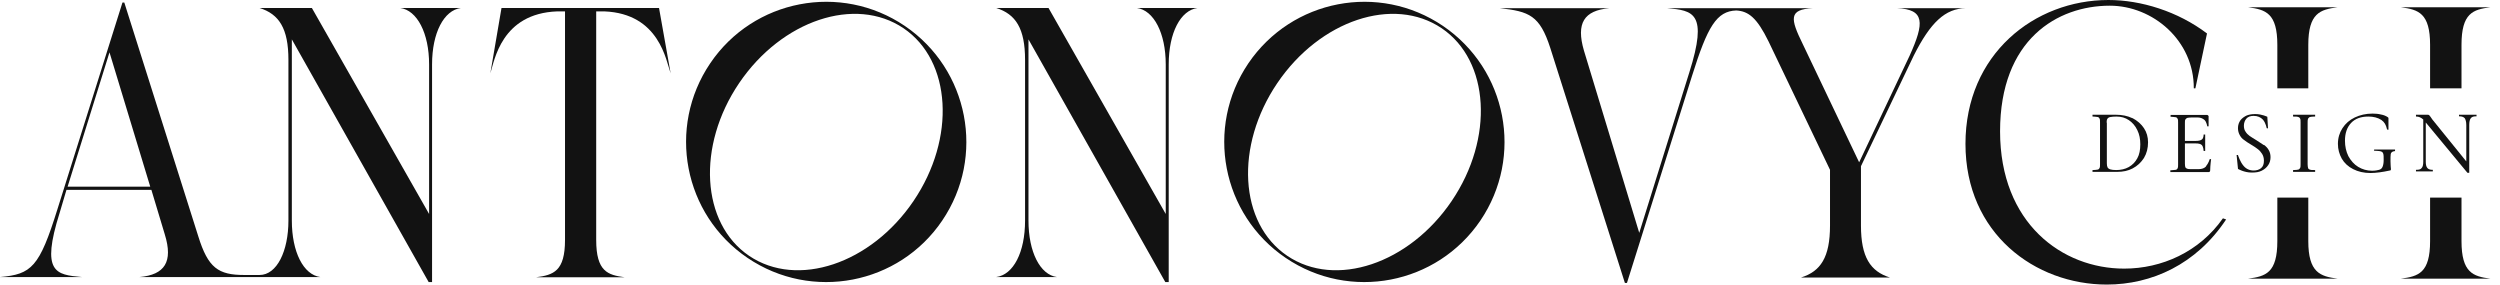
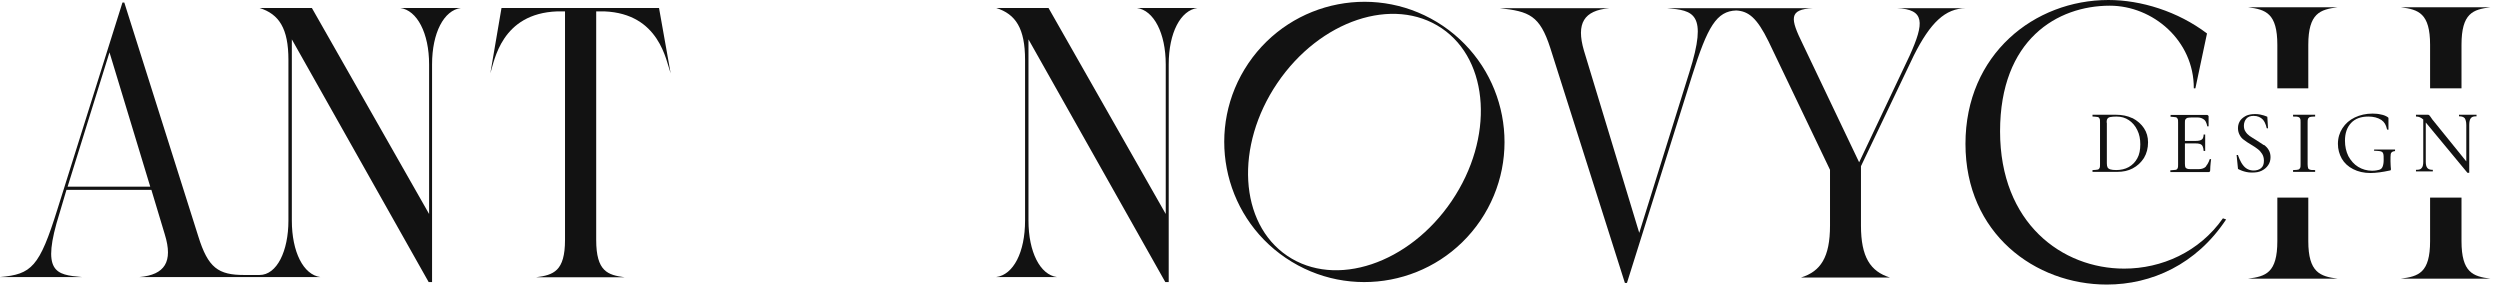
<svg xmlns="http://www.w3.org/2000/svg" width="246" height="28" viewBox="0 0 246 28" fill="none">
  <g clip-path="url(#clip0_534_6037)">
    <path d="M217.169 3.293C214.302 1.12 210.673 0 207.47 0C200.19 0 193.402 5.331 193.402 14.157C193.402 22.982 200.257 28 207.313 28C211.703 28 216.116 26.029 219.05 21.594L218.737 21.482C216.407 24.797 212.711 26.432 209.015 26.432C202.922 26.432 196.807 21.974 196.807 12.925C196.807 3.875 202.452 0.56 207.604 0.56C211.838 0.56 215.892 3.987 215.87 8.691H216.026L217.169 3.293Z" fill="#121212" />
    <path d="M227.136 4.413C227.136 1.277 228.323 0.941 230.003 0.717H221.223C222.947 0.941 224.09 1.299 224.09 4.413V8.691H227.136V4.413Z" fill="#121212" />
    <path d="M242.212 4.413C242.212 1.277 243.355 0.941 245.035 0.717H236.254C237.979 0.941 239.121 1.299 239.121 4.413V8.691H242.212V4.413Z" fill="#121212" />
    <path d="M224.09 23.722C224.09 26.858 222.947 27.194 221.223 27.418H230.003C228.323 27.194 227.136 26.835 227.136 23.722V19.443H224.09V23.722Z" fill="#121212" />
    <path d="M239.121 19.443V23.722C239.121 26.858 237.979 27.194 236.254 27.418H245.035C243.355 27.194 242.212 26.835 242.212 23.722V19.443H239.121Z" fill="#121212" />
    <path d="M209.822 11.626C209.352 11.402 208.814 11.29 208.187 11.29H205.902V11.469H205.947C205.947 11.469 206.35 11.491 206.418 11.514C206.507 11.536 206.574 11.603 206.597 11.671C206.642 11.738 206.642 11.872 206.642 12.051V16.151C206.642 16.33 206.642 16.442 206.597 16.531C206.574 16.599 206.507 16.666 206.418 16.688C206.328 16.711 206.037 16.733 205.947 16.733H205.902V16.912H205.947C205.947 16.912 206.283 16.912 206.395 16.912C206.395 16.912 208.165 16.912 208.322 16.912C208.926 16.912 209.419 16.8 209.845 16.576C210.315 16.33 210.674 15.994 210.965 15.546C211.234 15.098 211.368 14.583 211.368 14C211.368 13.485 211.234 13.015 210.965 12.611C210.696 12.208 210.315 11.872 209.845 11.626H209.822ZM207.291 12.051C207.291 11.872 207.314 11.76 207.381 11.671C207.448 11.581 207.538 11.536 207.672 11.514C207.806 11.491 208.008 11.469 208.254 11.469C208.725 11.469 209.128 11.581 209.486 11.827C209.845 12.074 210.114 12.387 210.315 12.813C210.517 13.216 210.606 13.687 210.606 14.202C210.606 14.739 210.517 15.21 210.315 15.568C210.114 15.949 209.822 16.24 209.464 16.442C209.106 16.643 208.68 16.733 208.232 16.733C207.986 16.733 207.784 16.711 207.65 16.666C207.515 16.621 207.426 16.554 207.381 16.464C207.336 16.375 207.314 16.24 207.314 16.061V12.074L207.291 12.051Z" fill="#121212" />
    <path d="M217.102 16.352C216.923 16.554 216.654 16.643 216.363 16.643H215.646C215.444 16.643 215.31 16.643 215.22 16.598C215.131 16.576 215.086 16.531 215.041 16.464C215.019 16.397 214.996 16.285 214.996 16.106V14.112H216.049C216.34 14.112 216.542 14.157 216.654 14.269C216.811 14.426 216.833 14.806 216.833 14.806V14.851H216.99V13.238H216.833V13.283C216.833 13.283 216.833 13.619 216.654 13.731C216.542 13.821 216.34 13.866 216.071 13.866H214.996V12.096C214.996 11.939 214.996 11.827 215.041 11.76C215.086 11.693 215.131 11.648 215.22 11.603C215.31 11.581 215.467 11.558 215.668 11.558H216.251C216.519 11.558 216.743 11.648 216.923 11.805C217.147 12.029 217.191 12.432 217.191 12.432H217.326V11.424C217.326 11.424 217.259 11.312 217.191 11.312H213.585V11.491H213.63C213.63 11.491 214.033 11.514 214.1 11.536C214.19 11.558 214.257 11.626 214.279 11.693C214.324 11.76 214.324 11.894 214.324 12.074V16.173C214.324 16.352 214.324 16.464 214.279 16.554C214.257 16.621 214.19 16.688 214.1 16.71C214.011 16.71 213.742 16.755 213.607 16.755H213.562V16.934H217.303C217.303 16.934 217.415 16.934 217.438 16.89C217.46 16.867 217.483 16.822 217.483 16.755C217.483 16.307 217.572 15.658 217.572 15.658H217.438C217.438 15.658 217.326 16.061 217.057 16.374L217.102 16.352Z" fill="#121212" />
    <path d="M222.748 14.269C222.568 14.157 222.344 14 222.031 13.799C221.74 13.62 221.516 13.485 221.359 13.373C221.202 13.261 221.068 13.127 220.956 12.947C220.844 12.791 220.799 12.589 220.799 12.365C220.799 12.096 220.888 11.85 221.045 11.671C221.202 11.492 221.426 11.402 221.762 11.402C222.143 11.402 222.456 11.536 222.68 11.783C222.972 12.141 223.039 12.611 223.039 12.611L223.173 12.634L223.106 11.514V11.492C223.106 11.492 222.568 11.223 221.919 11.223C221.583 11.223 221.336 11.268 221.09 11.357C220.844 11.469 220.62 11.626 220.463 11.828C220.306 12.052 220.216 12.298 220.216 12.611C220.216 12.88 220.284 13.104 220.396 13.306C220.508 13.508 220.642 13.664 220.821 13.776C220.978 13.911 221.202 14.045 221.493 14.224C221.784 14.403 222.008 14.538 222.165 14.672C222.322 14.784 222.479 14.963 222.591 15.143C222.703 15.322 222.77 15.546 222.77 15.815C222.77 16.151 222.68 16.397 222.479 16.554C222.277 16.711 222.031 16.778 221.762 16.778C221.359 16.778 221.023 16.621 220.776 16.33C220.418 15.927 220.216 15.255 220.216 15.255H220.082L220.216 16.599V16.621C220.216 16.621 220.821 16.98 221.56 16.98C221.986 16.98 222.277 16.935 222.546 16.8C222.815 16.666 223.039 16.487 223.196 16.24C223.352 16.016 223.42 15.748 223.42 15.456C223.42 15.188 223.352 14.941 223.24 14.762C223.128 14.56 222.972 14.403 222.792 14.269H222.748Z" fill="#121212" />
    <path d="M227.115 11.671C227.115 11.671 227.205 11.536 227.294 11.514C227.384 11.491 227.563 11.469 227.765 11.469H227.81V11.29H225.637V11.469C225.861 11.469 226.062 11.469 226.152 11.514C226.242 11.536 226.309 11.603 226.331 11.671C226.376 11.738 226.376 11.872 226.376 12.051V16.151C226.376 16.33 226.376 16.442 226.331 16.531C226.286 16.599 226.242 16.666 226.152 16.688C226.062 16.711 225.883 16.733 225.682 16.733H225.637V16.912H227.81V16.733H227.765C227.541 16.733 227.384 16.733 227.294 16.688C227.205 16.666 227.138 16.621 227.115 16.531C227.093 16.442 227.07 16.33 227.07 16.151V12.074C227.07 11.895 227.07 11.783 227.115 11.693V11.671Z" fill="#121212" />
    <path d="M233.59 14.829H233.612C233.612 14.829 234.172 14.851 234.284 14.896C234.396 14.941 234.486 15.008 234.508 15.12C234.553 15.232 234.553 15.456 234.553 15.747C234.553 16.038 234.508 16.262 234.441 16.419C234.374 16.576 234.262 16.666 234.105 16.71C233.948 16.755 233.702 16.8 233.411 16.8C232.918 16.8 232.448 16.666 232.044 16.419C231.641 16.173 231.328 15.815 231.081 15.367C230.857 14.918 230.745 14.403 230.745 13.843C230.745 13.104 230.947 12.522 231.35 12.096C231.753 11.671 232.313 11.469 233.052 11.469C233.545 11.469 233.993 11.581 234.329 11.805C234.643 12.029 234.777 12.275 234.889 12.746L235.024 12.768C235.024 11.626 235.024 11.603 235.024 11.603C235.024 11.581 234.979 11.559 234.934 11.514C234.755 11.402 234.553 11.312 234.284 11.267C234.016 11.2 233.747 11.178 233.456 11.178C232.806 11.178 232.224 11.312 231.708 11.559C231.193 11.805 230.79 12.163 230.499 12.611C230.208 13.059 230.051 13.575 230.051 14.157C230.051 14.694 230.185 15.165 230.432 15.613C230.678 16.038 231.059 16.397 231.552 16.643C232.022 16.89 232.604 17.024 233.254 17.024C233.792 17.024 234.441 16.934 235.158 16.778C235.203 16.778 235.248 16.755 235.248 16.733C235.248 16.733 235.27 16.688 235.27 16.643C235.27 16.621 235.27 16.554 235.248 16.419C235.248 16.307 235.225 16.128 235.225 15.859C235.225 15.546 235.225 15.299 235.248 15.165C235.292 14.896 235.606 14.874 235.628 14.874H235.673V14.717H233.612V14.874L233.59 14.829Z" fill="#121212" />
    <path d="M241.966 11.29V11.446H242.011C242.257 11.446 242.414 11.514 242.526 11.626C242.616 11.76 242.683 11.984 242.683 12.298V15.882L239.345 11.76C239.345 11.76 239.211 11.581 239.144 11.469C239.099 11.402 239.054 11.357 239.032 11.334C239.009 11.312 238.964 11.29 238.897 11.29H237.732V11.469H237.777C238.001 11.469 238.225 11.558 238.449 11.76V15.904C238.449 16.195 238.404 16.419 238.292 16.531C238.203 16.666 238.024 16.71 237.777 16.71H237.732V16.867H239.39V16.71H239.345C239.121 16.71 238.942 16.643 238.852 16.531C238.74 16.397 238.696 16.195 238.696 15.904V12.051L242.795 17.002H242.974V12.298C242.974 12.006 243.019 11.76 243.131 11.626C243.243 11.491 243.4 11.446 243.646 11.446H243.691V11.29H242.011H241.966Z" fill="#121212" />
    <path d="M42.224 6.339V21.056L30.688 0.784H25.536C27.462 1.389 28.381 2.8 28.381 5.891V21.706C28.381 24.685 27.261 27.059 25.536 27.059H24.035C21.482 27.059 20.474 26.365 19.51 23.251L12.23 0.246H12.051L5.645 20.608C3.875 26.275 3.114 26.992 0 27.261H8.064C5.488 27.037 4.01 26.835 5.869 20.944L6.541 18.681H14.896L16.218 23.072C17.046 25.76 16.218 27.037 13.731 27.261H31.517C29.859 27.037 28.717 24.797 28.717 21.706V3.875L42.179 27.753H42.515V6.339C42.515 3.226 43.68 1.008 45.36 0.784H39.379C41.037 1.008 42.224 3.248 42.224 6.339ZM6.653 18.368L10.774 5.152L14.784 18.368H6.653Z" fill="#121212" />
    <path d="M49.348 0.784L48.25 7.213C48.653 5.981 49.325 1.322 54.836 1.12C54.948 1.12 55.44 1.12 55.552 1.12H55.597V23.61C55.597 26.701 54.455 27.059 52.752 27.283H61.466C59.808 27.059 58.666 26.723 58.666 23.61V1.12H59.069C59.204 1.12 59.338 1.12 59.472 1.12C64.893 1.344 65.543 5.981 65.991 7.213L64.848 0.784H49.348Z" fill="#121212" />
    <path d="M114.709 6.339V21.056L103.173 0.784H98.022C99.948 1.389 100.866 2.8 100.866 5.891V21.706C100.866 24.819 99.724 27.037 98.022 27.261H104.002C102.345 27.037 101.202 24.797 101.202 21.706V3.875L114.665 27.753H115.001V6.339C115.001 3.226 116.165 1.008 117.845 0.784H111.865C113.522 1.008 114.709 3.248 114.709 6.339Z" fill="#121212" />
    <path d="M141.994 2.554C135.678 -1.725 127.121 -0.067 122.842 6.227C118.564 12.544 120.222 21.123 126.516 25.379C132.833 29.657 141.39 28 145.668 21.706C149.946 15.389 148.289 6.832 141.994 2.554ZM142.846 19.779C138.657 25.962 131.422 28.381 126.673 25.177C121.924 21.974 121.498 14.358 125.687 8.176C129.876 1.994 137.111 -0.426 141.86 2.777C146.586 5.981 147.034 13.597 142.846 19.779Z" fill="#121212" />
-     <path d="M89.039 2.554C82.722 -1.725 74.143 -0.067 69.887 6.227C65.609 12.544 67.266 21.123 73.561 25.379C79.878 29.657 88.457 28 92.713 21.706C96.991 15.389 95.334 6.832 89.039 2.554ZM89.89 19.779C85.702 25.962 78.466 28.381 73.718 25.177C68.991 21.974 68.543 14.358 72.732 8.176C76.921 1.994 84.156 -0.426 88.905 2.777C93.631 5.981 94.079 13.597 89.89 19.779Z" fill="#121212" />
    <path d="M193.423 0.806H186.658C189.414 0.918 189.369 2.24 187.913 5.466L182.94 15.971L177.385 4.323C176.175 1.859 175.974 0.918 178.393 0.806H171.897C171.897 0.806 171.986 0.806 172.031 0.806H164.034C166.61 1.03 168.089 1.254 166.23 7.123L161.302 22.915L155.858 4.973C155.074 2.285 155.858 1.03 158.367 0.806H147.57C150.482 1.12 151.513 1.523 152.543 4.704L159.89 27.843H160.092L166.498 7.459C168.022 2.598 168.918 1.098 170.844 1.03C172.054 1.098 172.882 1.747 174.025 4.077L180.073 16.71V22.198C180.073 25.312 179.154 26.701 177.228 27.306H185.964C184.038 26.701 183.119 25.29 183.119 22.198V16.352L188.316 5.466C189.951 2.218 191.407 0.829 193.446 0.806H193.423Z" fill="#121212" />
  </g>
  <defs>
    <clipPath id="clip0_534_6037">
      <rect width="245.034" height="28" fill="white" />
    </clipPath>
  </defs>
</svg>